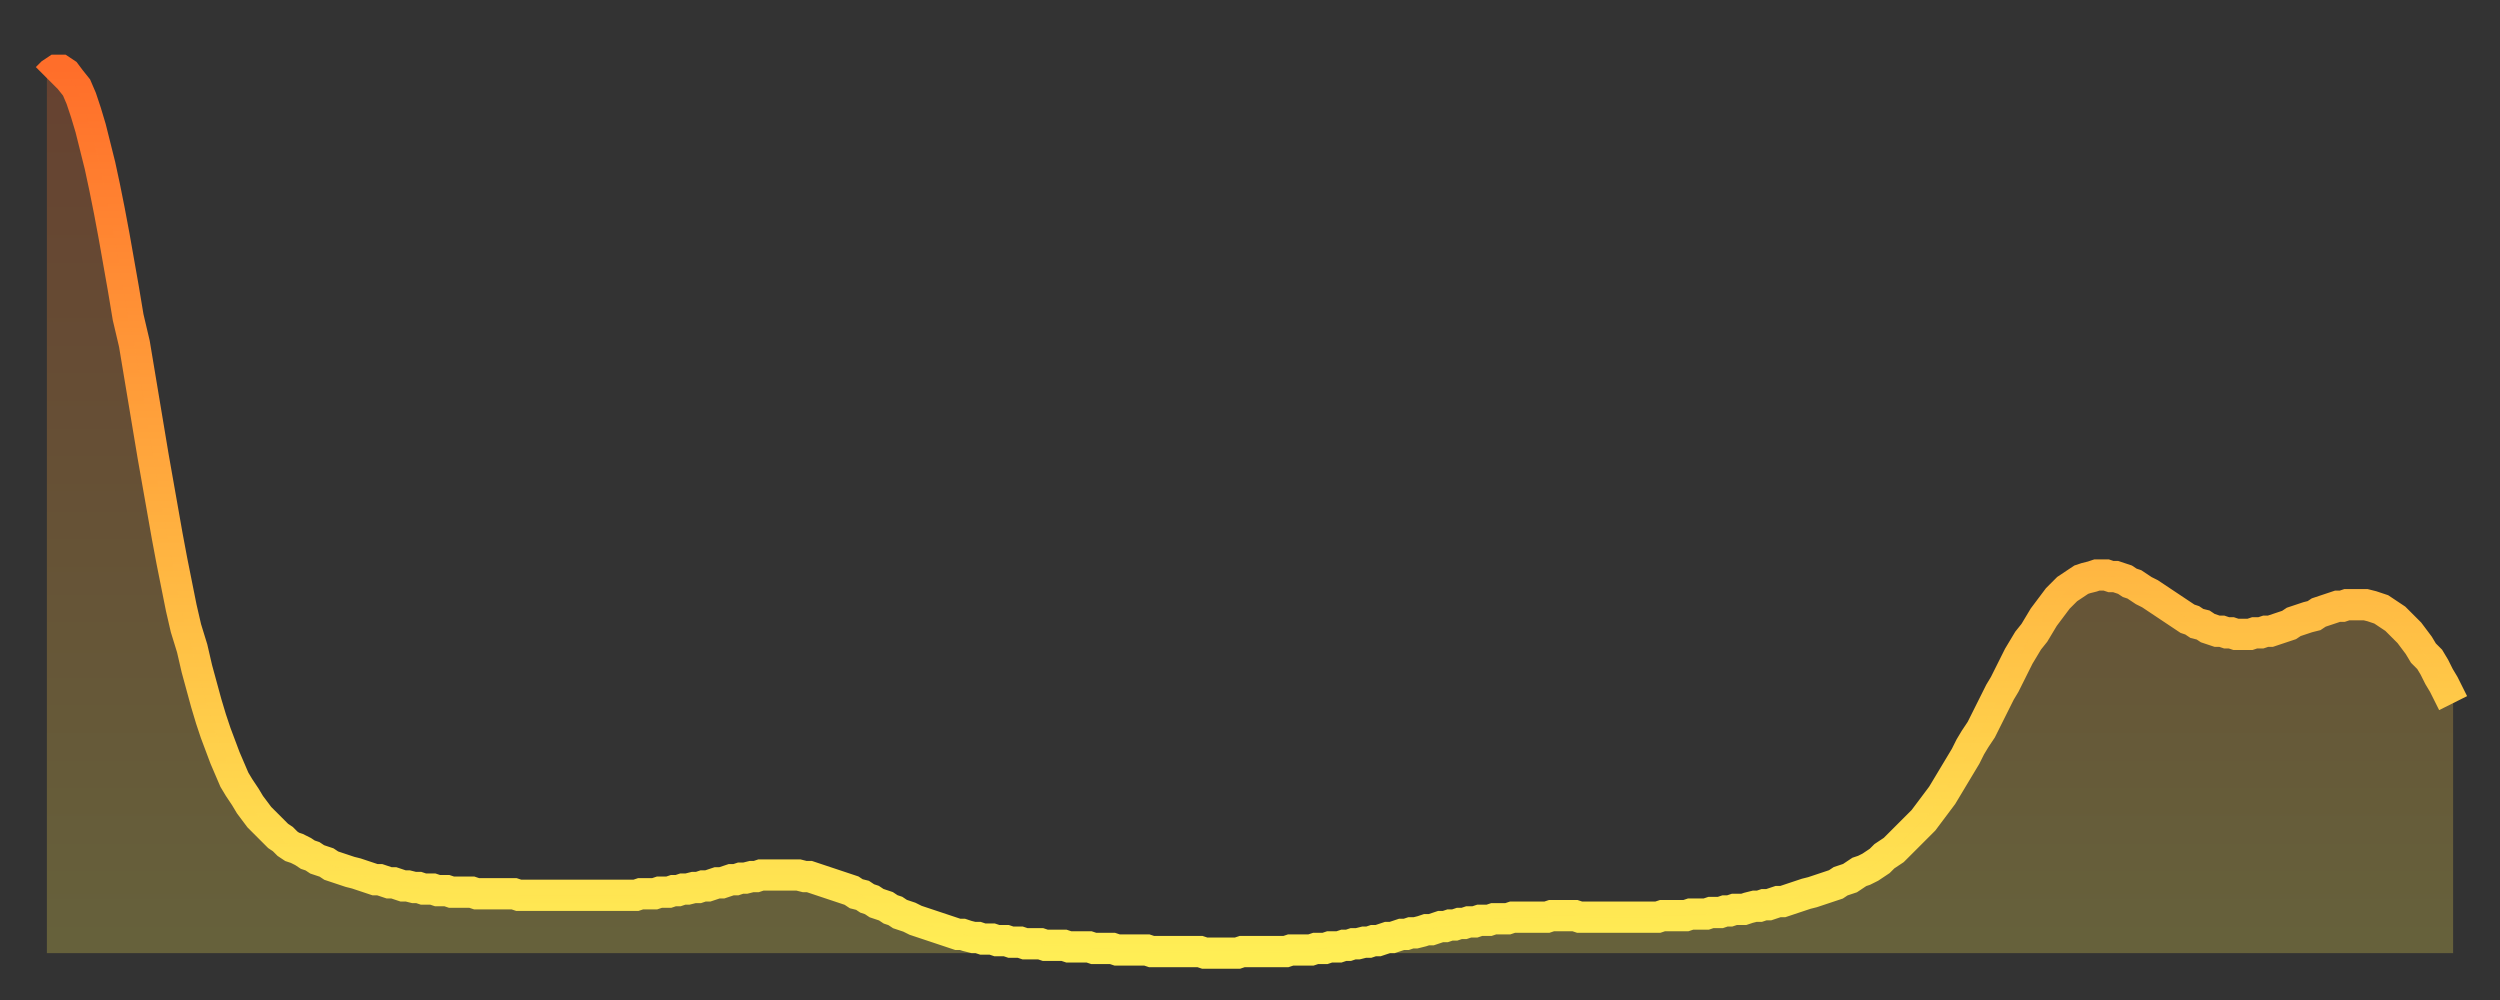
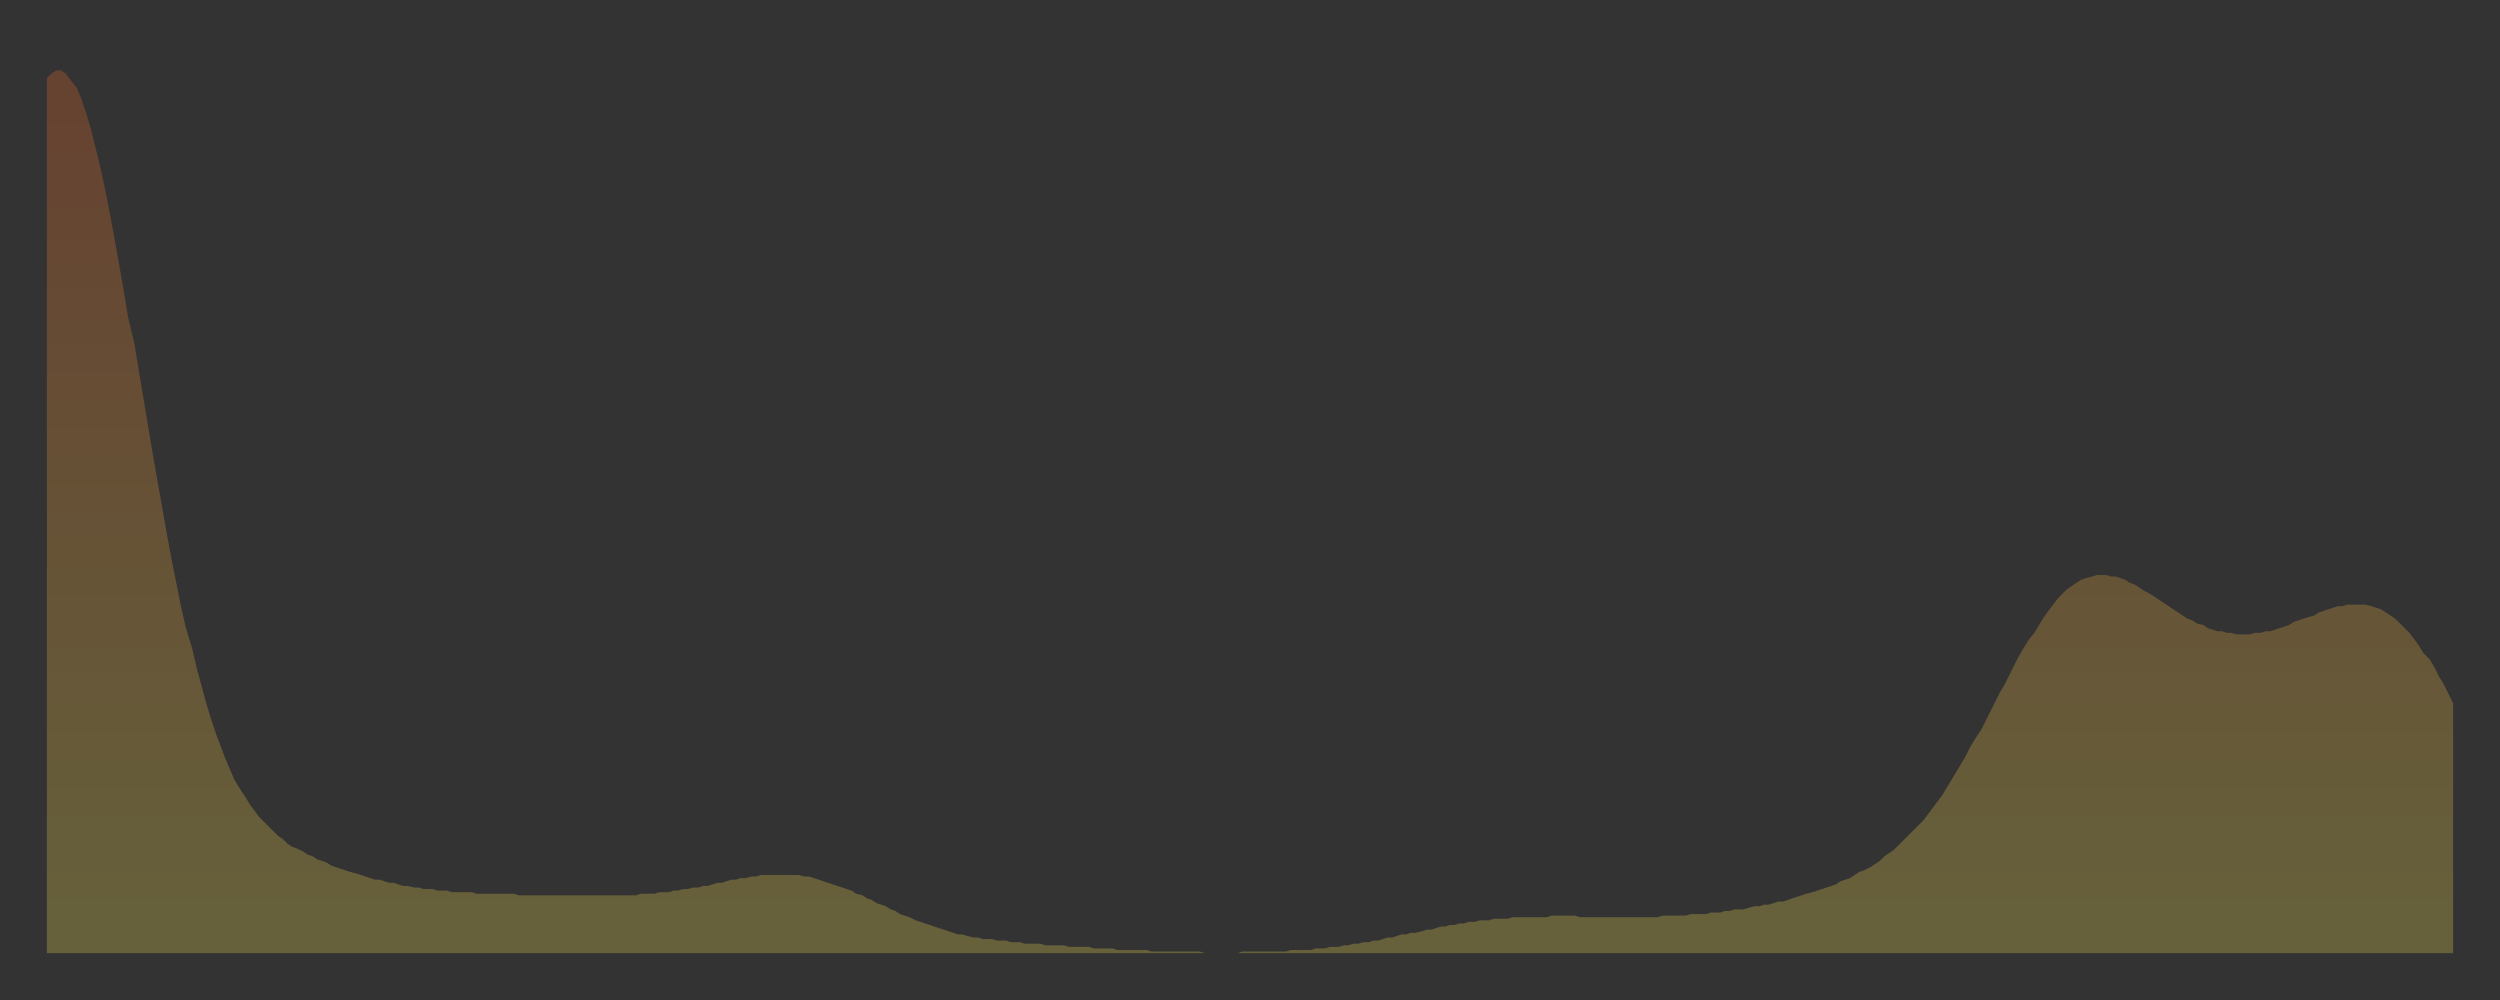
<svg xmlns="http://www.w3.org/2000/svg" baseProfile="full" height="64" version="1.1" width="160">
  <rect width="100%" height="100%" fill="#333333" stroke="none" />
  <defs>
    <linearGradient id="id1042028" x1="0" x2="0" y1="0" y2="1">
      <stop offset="0%" stop-color="#ff6e2a" />
      <stop offset="50%" stop-color="#ffae3f" />
      <stop offset="100%" stop-color="#ffee55" />
    </linearGradient>
  </defs>
  <g transform="translate(3,3)">
    <g>
-       <path d="M 0.0 2.0 0.3 1.7 0.6 1.5 0.9 1.5 1.2 1.7 1.5 2.1 1.9 2.6 2.2 3.3 2.5 4.2 2.8 5.2 3.1 6.4 3.4 7.6 3.7 9.0 4.0 10.5 4.3 12.1 4.6 13.8 4.9 15.5 5.2 17.3 5.6 19.0 5.9 20.8 6.2 22.6 6.5 24.4 6.8 26.2 7.1 27.9 7.4 29.6 7.7 31.3 8.0 32.9 8.3 34.4 8.6 35.9 8.9 37.2 9.3 38.5 9.6 39.8 9.9 40.9 10.2 42.0 10.5 43.0 10.8 43.9 11.1 44.7 11.4 45.5 11.7 46.2 12.0 46.9 12.3 47.4 12.7 48.0 13.0 48.5 13.3 48.9 13.6 49.3 13.9 49.6 14.2 49.9 14.5 50.2 14.8 50.5 15.1 50.7 15.4 51.0 15.7 51.2 16.0 51.3 16.4 51.5 16.7 51.7 17.0 51.8 17.3 52.0 17.6 52.1 17.9 52.2 18.2 52.4 18.5 52.5 18.8 52.6 19.1 52.7 19.4 52.8 19.8 52.9 20.1 53.0 20.4 53.1 20.7 53.2 21.0 53.3 21.3 53.3 21.6 53.4 21.9 53.5 22.2 53.5 22.5 53.6 22.8 53.7 23.1 53.7 23.5 53.8 23.8 53.8 24.1 53.9 24.4 53.9 24.7 53.9 25.0 54.0 25.3 54.0 25.6 54.0 25.9 54.1 26.2 54.1 26.5 54.1 26.8 54.1 27.2 54.1 27.5 54.2 27.8 54.2 28.1 54.2 28.4 54.2 28.7 54.2 29.0 54.2 29.3 54.2 29.6 54.2 29.9 54.2 30.2 54.3 30.6 54.3 30.9 54.3 31.2 54.3 31.5 54.3 31.8 54.3 32.1 54.3 32.4 54.3 32.7 54.3 33.0 54.3 33.3 54.3 33.6 54.3 33.9 54.3 34.3 54.3 34.6 54.3 34.9 54.3 35.2 54.3 35.5 54.3 35.8 54.3 36.1 54.3 36.4 54.3 36.7 54.3 37.0 54.3 37.3 54.3 37.7 54.3 38.0 54.2 38.3 54.2 38.6 54.2 38.9 54.2 39.2 54.1 39.5 54.1 39.8 54.1 40.1 54.0 40.4 54.0 40.7 53.9 41.0 53.9 41.4 53.8 41.7 53.8 42.0 53.7 42.3 53.7 42.6 53.6 42.9 53.5 43.2 53.5 43.5 53.4 43.8 53.3 44.1 53.3 44.4 53.2 44.7 53.2 45.1 53.1 45.4 53.1 45.7 53.0 46.0 53.0 46.3 53.0 46.6 53.0 46.9 53.0 47.2 53.0 47.5 53.0 47.8 53.0 48.1 53.0 48.5 53.1 48.8 53.1 49.1 53.2 49.4 53.3 49.7 53.4 50.0 53.5 50.3 53.6 50.6 53.7 50.9 53.8 51.2 53.9 51.5 54.0 51.8 54.2 52.2 54.3 52.5 54.5 52.8 54.6 53.1 54.8 53.4 54.9 53.7 55.0 54.0 55.2 54.3 55.3 54.6 55.5 54.9 55.6 55.2 55.7 55.6 55.9 55.9 56.0 56.2 56.1 56.5 56.2 56.8 56.3 57.1 56.4 57.4 56.5 57.7 56.6 58.0 56.7 58.3 56.8 58.6 56.8 58.9 56.9 59.3 57.0 59.6 57.0 59.9 57.1 60.2 57.1 60.5 57.1 60.8 57.2 61.1 57.2 61.4 57.2 61.7 57.3 62.0 57.3 62.3 57.3 62.6 57.4 63.0 57.4 63.3 57.4 63.6 57.4 63.9 57.5 64.2 57.5 64.5 57.5 64.8 57.5 65.1 57.5 65.4 57.6 65.7 57.6 66.0 57.6 66.4 57.6 66.7 57.6 67.0 57.7 67.3 57.7 67.6 57.7 67.9 57.7 68.2 57.7 68.5 57.8 68.8 57.8 69.1 57.8 69.4 57.8 69.7 57.8 70.1 57.8 70.4 57.8 70.7 57.9 71.0 57.9 71.3 57.9 71.6 57.9 71.9 57.9 72.2 57.9 72.5 57.9 72.8 57.9 73.1 57.9 73.5 57.9 73.8 57.9 74.1 58.0 74.4 58.0 74.7 58.0 75.0 58.0 75.3 58.0 75.6 58.0 75.9 58.0 76.2 58.0 76.5 57.9 76.8 57.9 77.2 57.9 77.5 57.9 77.8 57.9 78.1 57.9 78.4 57.9 78.7 57.9 79.0 57.9 79.3 57.9 79.6 57.8 79.9 57.8 80.2 57.8 80.5 57.8 80.9 57.8 81.2 57.7 81.5 57.7 81.8 57.7 82.1 57.6 82.4 57.6 82.7 57.6 83.0 57.5 83.3 57.5 83.6 57.4 83.9 57.4 84.3 57.3 84.6 57.3 84.9 57.2 85.2 57.2 85.5 57.1 85.8 57.0 86.1 57.0 86.4 56.9 86.7 56.8 87.0 56.8 87.3 56.7 87.6 56.7 88.0 56.6 88.3 56.5 88.6 56.5 88.9 56.4 89.2 56.3 89.5 56.3 89.8 56.2 90.1 56.2 90.4 56.1 90.7 56.1 91.0 56.0 91.4 56.0 91.7 55.9 92.0 55.9 92.3 55.9 92.6 55.8 92.9 55.8 93.2 55.8 93.5 55.8 93.8 55.7 94.1 55.7 94.4 55.7 94.7 55.7 95.1 55.7 95.4 55.7 95.7 55.7 96.0 55.7 96.3 55.6 96.6 55.6 96.9 55.6 97.2 55.6 97.5 55.6 97.8 55.6 98.1 55.7 98.4 55.7 98.8 55.7 99.1 55.7 99.4 55.7 99.7 55.7 100.0 55.7 100.3 55.7 100.6 55.7 100.9 55.7 101.2 55.7 101.5 55.7 101.8 55.7 102.2 55.7 102.5 55.7 102.8 55.7 103.1 55.7 103.4 55.6 103.7 55.6 104.0 55.6 104.3 55.6 104.6 55.6 104.9 55.6 105.2 55.5 105.5 55.5 105.9 55.5 106.2 55.5 106.5 55.4 106.8 55.4 107.1 55.4 107.4 55.3 107.7 55.3 108.0 55.2 108.3 55.2 108.6 55.2 108.9 55.1 109.3 55.0 109.6 55.0 109.9 54.9 110.2 54.9 110.5 54.8 110.8 54.7 111.1 54.7 111.4 54.6 111.7 54.5 112.0 54.4 112.3 54.3 112.6 54.2 113.0 54.1 113.3 54.0 113.6 53.9 113.9 53.8 114.2 53.7 114.5 53.6 114.8 53.4 115.1 53.3 115.4 53.2 115.7 53.0 116.0 52.8 116.3 52.7 116.7 52.5 117.0 52.3 117.3 52.1 117.6 51.8 117.9 51.6 118.2 51.4 118.5 51.1 118.8 50.8 119.1 50.5 119.4 50.2 119.7 49.9 120.1 49.5 120.4 49.1 120.7 48.7 121.0 48.3 121.3 47.9 121.6 47.4 121.9 46.9 122.2 46.4 122.5 45.9 122.8 45.4 123.1 44.8 123.4 44.3 123.8 43.7 124.1 43.1 124.4 42.5 124.7 41.9 125.0 41.3 125.3 40.8 125.6 40.2 125.9 39.6 126.2 39.0 126.5 38.5 126.8 38.0 127.2 37.5 127.5 37.0 127.8 36.5 128.1 36.1 128.4 35.7 128.7 35.3 129.0 35.0 129.3 34.7 129.6 34.5 129.9 34.3 130.2 34.1 130.5 34.0 130.9 33.9 131.2 33.8 131.5 33.8 131.8 33.8 132.1 33.9 132.4 33.9 132.7 34.0 133.0 34.1 133.3 34.3 133.6 34.4 133.9 34.6 134.2 34.8 134.6 35.0 134.9 35.2 135.2 35.4 135.5 35.6 135.8 35.8 136.1 36.0 136.4 36.2 136.7 36.4 137.0 36.6 137.3 36.7 137.6 36.9 138.0 37.0 138.3 37.2 138.6 37.3 138.9 37.4 139.2 37.4 139.5 37.5 139.8 37.5 140.1 37.6 140.4 37.6 140.7 37.6 141.0 37.6 141.3 37.5 141.7 37.5 142.0 37.4 142.3 37.4 142.6 37.3 142.9 37.2 143.2 37.1 143.5 37.0 143.8 36.8 144.1 36.7 144.4 36.6 144.7 36.5 145.1 36.4 145.4 36.2 145.7 36.1 146.0 36.0 146.3 35.9 146.6 35.8 146.9 35.8 147.2 35.7 147.5 35.7 147.8 35.7 148.1 35.7 148.4 35.7 148.8 35.8 149.1 35.9 149.4 36.0 149.7 36.2 150.0 36.4 150.3 36.6 150.6 36.9 150.9 37.2 151.2 37.5 151.5 37.9 151.8 38.3 152.1 38.8 152.5 39.2 152.8 39.7 153.1 40.3 153.4 40.8 153.7 41.4 154.0 42.0" fill="none" id="graph-curve" opacity="1" stroke="url(#id1042028)" stroke-width="2" />
      <path d="M 0 58 L 0.0 2.0 0.3 1.7 0.6 1.5 0.9 1.5 1.2 1.7 1.5 2.1 1.9 2.6 2.2 3.3 2.5 4.2 2.8 5.2 3.1 6.4 3.4 7.6 3.7 9.0 4.0 10.5 4.3 12.1 4.6 13.8 4.9 15.5 5.2 17.3 5.6 19.0 5.9 20.8 6.2 22.6 6.5 24.4 6.8 26.2 7.1 27.9 7.4 29.6 7.7 31.3 8.0 32.9 8.3 34.4 8.6 35.9 8.9 37.2 9.3 38.5 9.6 39.8 9.9 40.9 10.2 42.0 10.5 43.0 10.8 43.9 11.1 44.7 11.4 45.5 11.7 46.2 12.0 46.9 12.3 47.4 12.7 48.0 13.0 48.5 13.3 48.9 13.6 49.3 13.9 49.6 14.2 49.9 14.5 50.2 14.8 50.5 15.1 50.7 15.4 51.0 15.7 51.2 16.0 51.3 16.4 51.5 16.7 51.7 17.0 51.8 17.3 52.0 17.6 52.1 17.9 52.2 18.2 52.4 18.5 52.5 18.8 52.6 19.1 52.7 19.4 52.8 19.8 52.9 20.1 53.0 20.4 53.1 20.7 53.2 21.0 53.3 21.3 53.3 21.6 53.4 21.9 53.5 22.2 53.5 22.5 53.6 22.8 53.7 23.1 53.7 23.5 53.8 23.8 53.8 24.1 53.9 24.4 53.9 24.7 53.9 25.0 54.0 25.3 54.0 25.6 54.0 25.9 54.1 26.2 54.1 26.5 54.1 26.8 54.1 27.2 54.1 27.5 54.2 27.8 54.2 28.1 54.2 28.4 54.2 28.7 54.2 29.0 54.2 29.3 54.2 29.6 54.2 29.9 54.2 30.2 54.3 30.6 54.3 30.9 54.3 31.2 54.3 31.5 54.3 31.8 54.3 32.1 54.3 32.4 54.3 32.7 54.3 33.0 54.3 33.3 54.3 33.6 54.3 33.9 54.3 34.3 54.3 34.6 54.3 34.9 54.3 35.2 54.3 35.5 54.3 35.8 54.3 36.1 54.3 36.4 54.3 36.7 54.3 37.0 54.3 37.3 54.3 37.7 54.3 38.0 54.2 38.3 54.2 38.6 54.2 38.9 54.2 39.2 54.1 39.5 54.1 39.8 54.1 40.1 54.0 40.4 54.0 40.7 53.9 41.0 53.9 41.4 53.8 41.7 53.8 42.0 53.7 42.3 53.7 42.6 53.6 42.9 53.5 43.2 53.5 43.5 53.4 43.8 53.3 44.1 53.3 44.4 53.2 44.7 53.2 45.1 53.1 45.4 53.1 45.7 53.0 46.0 53.0 46.3 53.0 46.6 53.0 46.9 53.0 47.2 53.0 47.5 53.0 47.8 53.0 48.1 53.0 48.5 53.1 48.8 53.1 49.1 53.2 49.4 53.3 49.7 53.4 50.0 53.5 50.3 53.6 50.6 53.7 50.9 53.8 51.2 53.9 51.5 54.0 51.8 54.2 52.2 54.3 52.5 54.5 52.8 54.6 53.1 54.8 53.4 54.9 53.7 55.0 54.0 55.2 54.3 55.3 54.6 55.5 54.9 55.6 55.2 55.7 55.6 55.9 55.9 56.0 56.2 56.1 56.5 56.2 56.8 56.3 57.1 56.4 57.4 56.5 57.7 56.6 58.0 56.7 58.3 56.8 58.6 56.8 58.9 56.9 59.3 57.0 59.6 57.0 59.9 57.1 60.2 57.1 60.5 57.1 60.8 57.2 61.1 57.2 61.4 57.2 61.7 57.3 62.0 57.3 62.3 57.3 62.6 57.4 63.0 57.4 63.3 57.4 63.6 57.4 63.9 57.5 64.2 57.5 64.5 57.5 64.8 57.5 65.1 57.5 65.4 57.6 65.7 57.6 66.0 57.6 66.4 57.6 66.7 57.6 67.0 57.7 67.3 57.7 67.6 57.7 67.9 57.7 68.2 57.7 68.5 57.8 68.8 57.8 69.1 57.8 69.4 57.8 69.7 57.8 70.1 57.8 70.4 57.8 70.7 57.9 71.0 57.9 71.3 57.9 71.6 57.9 71.9 57.9 72.2 57.9 72.5 57.9 72.8 57.9 73.1 57.9 73.5 57.9 73.8 57.9 74.1 58.0 74.4 58.0 74.7 58.0 75.0 58.0 75.3 58.0 75.6 58.0 75.9 58.0 76.2 58.0 76.5 57.9 76.8 57.9 77.2 57.9 77.5 57.9 77.8 57.9 78.1 57.9 78.4 57.9 78.7 57.9 79.0 57.9 79.3 57.9 79.6 57.8 79.9 57.8 80.2 57.8 80.5 57.8 80.9 57.8 81.2 57.7 81.5 57.7 81.8 57.7 82.1 57.6 82.4 57.6 82.7 57.6 83.0 57.5 83.3 57.5 83.6 57.4 83.9 57.4 84.3 57.3 84.6 57.3 84.9 57.2 85.2 57.2 85.5 57.1 85.8 57.0 86.1 57.0 86.4 56.9 86.7 56.8 87.0 56.8 87.3 56.7 87.6 56.7 88.0 56.6 88.3 56.5 88.6 56.5 88.9 56.4 89.2 56.3 89.5 56.3 89.8 56.2 90.1 56.2 90.4 56.1 90.7 56.1 91.0 56.0 91.4 56.0 91.7 55.9 92.0 55.9 92.3 55.9 92.6 55.8 92.9 55.8 93.2 55.8 93.5 55.8 93.8 55.7 94.1 55.7 94.4 55.7 94.7 55.7 95.1 55.7 95.4 55.7 95.7 55.7 96.0 55.7 96.3 55.6 96.6 55.6 96.9 55.6 97.2 55.6 97.5 55.6 97.8 55.6 98.1 55.7 98.4 55.7 98.8 55.7 99.1 55.7 99.4 55.7 99.7 55.7 100.0 55.7 100.3 55.7 100.6 55.7 100.9 55.7 101.2 55.7 101.5 55.7 101.8 55.7 102.2 55.7 102.5 55.7 102.8 55.7 103.1 55.7 103.4 55.6 103.7 55.6 104.0 55.6 104.3 55.6 104.6 55.6 104.9 55.6 105.2 55.5 105.5 55.5 105.9 55.5 106.2 55.5 106.5 55.4 106.8 55.4 107.1 55.4 107.4 55.3 107.7 55.3 108.0 55.2 108.3 55.2 108.6 55.2 108.9 55.1 109.3 55.0 109.6 55.0 109.9 54.9 110.2 54.9 110.5 54.8 110.8 54.7 111.1 54.7 111.4 54.6 111.7 54.5 112.0 54.4 112.3 54.3 112.6 54.2 113.0 54.1 113.3 54.0 113.6 53.9 113.9 53.8 114.2 53.7 114.5 53.6 114.8 53.4 115.1 53.3 115.4 53.2 115.7 53.0 116.0 52.8 116.3 52.7 116.7 52.5 117.0 52.3 117.3 52.1 117.6 51.8 117.9 51.6 118.2 51.4 118.5 51.1 118.8 50.8 119.1 50.5 119.4 50.2 119.7 49.9 120.1 49.5 120.4 49.1 120.7 48.7 121.0 48.3 121.3 47.9 121.6 47.4 121.9 46.9 122.2 46.4 122.5 45.9 122.8 45.4 123.1 44.8 123.4 44.3 123.8 43.7 124.1 43.1 124.4 42.5 124.7 41.9 125.0 41.3 125.3 40.8 125.6 40.2 125.9 39.6 126.2 39.0 126.5 38.5 126.8 38.0 127.2 37.5 127.5 37.0 127.8 36.5 128.1 36.1 128.4 35.7 128.7 35.3 129.0 35.0 129.3 34.7 129.6 34.5 129.9 34.3 130.2 34.1 130.5 34.0 130.9 33.9 131.2 33.8 131.5 33.8 131.8 33.8 132.1 33.9 132.4 33.9 132.7 34.0 133.0 34.1 133.3 34.3 133.6 34.4 133.9 34.6 134.2 34.8 134.6 35.0 134.9 35.2 135.2 35.4 135.5 35.6 135.8 35.8 136.1 36.0 136.4 36.2 136.7 36.4 137.0 36.6 137.3 36.7 137.6 36.9 138.0 37.0 138.3 37.2 138.6 37.3 138.9 37.4 139.2 37.4 139.5 37.5 139.8 37.5 140.1 37.6 140.4 37.6 140.7 37.6 141.0 37.6 141.3 37.5 141.7 37.5 142.0 37.4 142.3 37.4 142.6 37.3 142.9 37.2 143.2 37.1 143.5 37.0 143.8 36.8 144.1 36.7 144.4 36.6 144.7 36.5 145.1 36.4 145.4 36.2 145.7 36.1 146.0 36.0 146.3 35.9 146.6 35.8 146.9 35.8 147.2 35.7 147.5 35.7 147.8 35.7 148.1 35.7 148.4 35.7 148.8 35.8 149.1 35.9 149.4 36.0 149.7 36.2 150.0 36.4 150.3 36.6 150.6 36.9 150.9 37.2 151.2 37.5 151.5 37.9 151.8 38.3 152.1 38.8 152.5 39.2 152.8 39.7 153.1 40.3 153.4 40.8 153.7 41.4 154.0 42.0 154 58" fill="url(#id1042028)" fill-opacity=".25" id="graph-shadow" />
    </g>
  </g>
</svg>